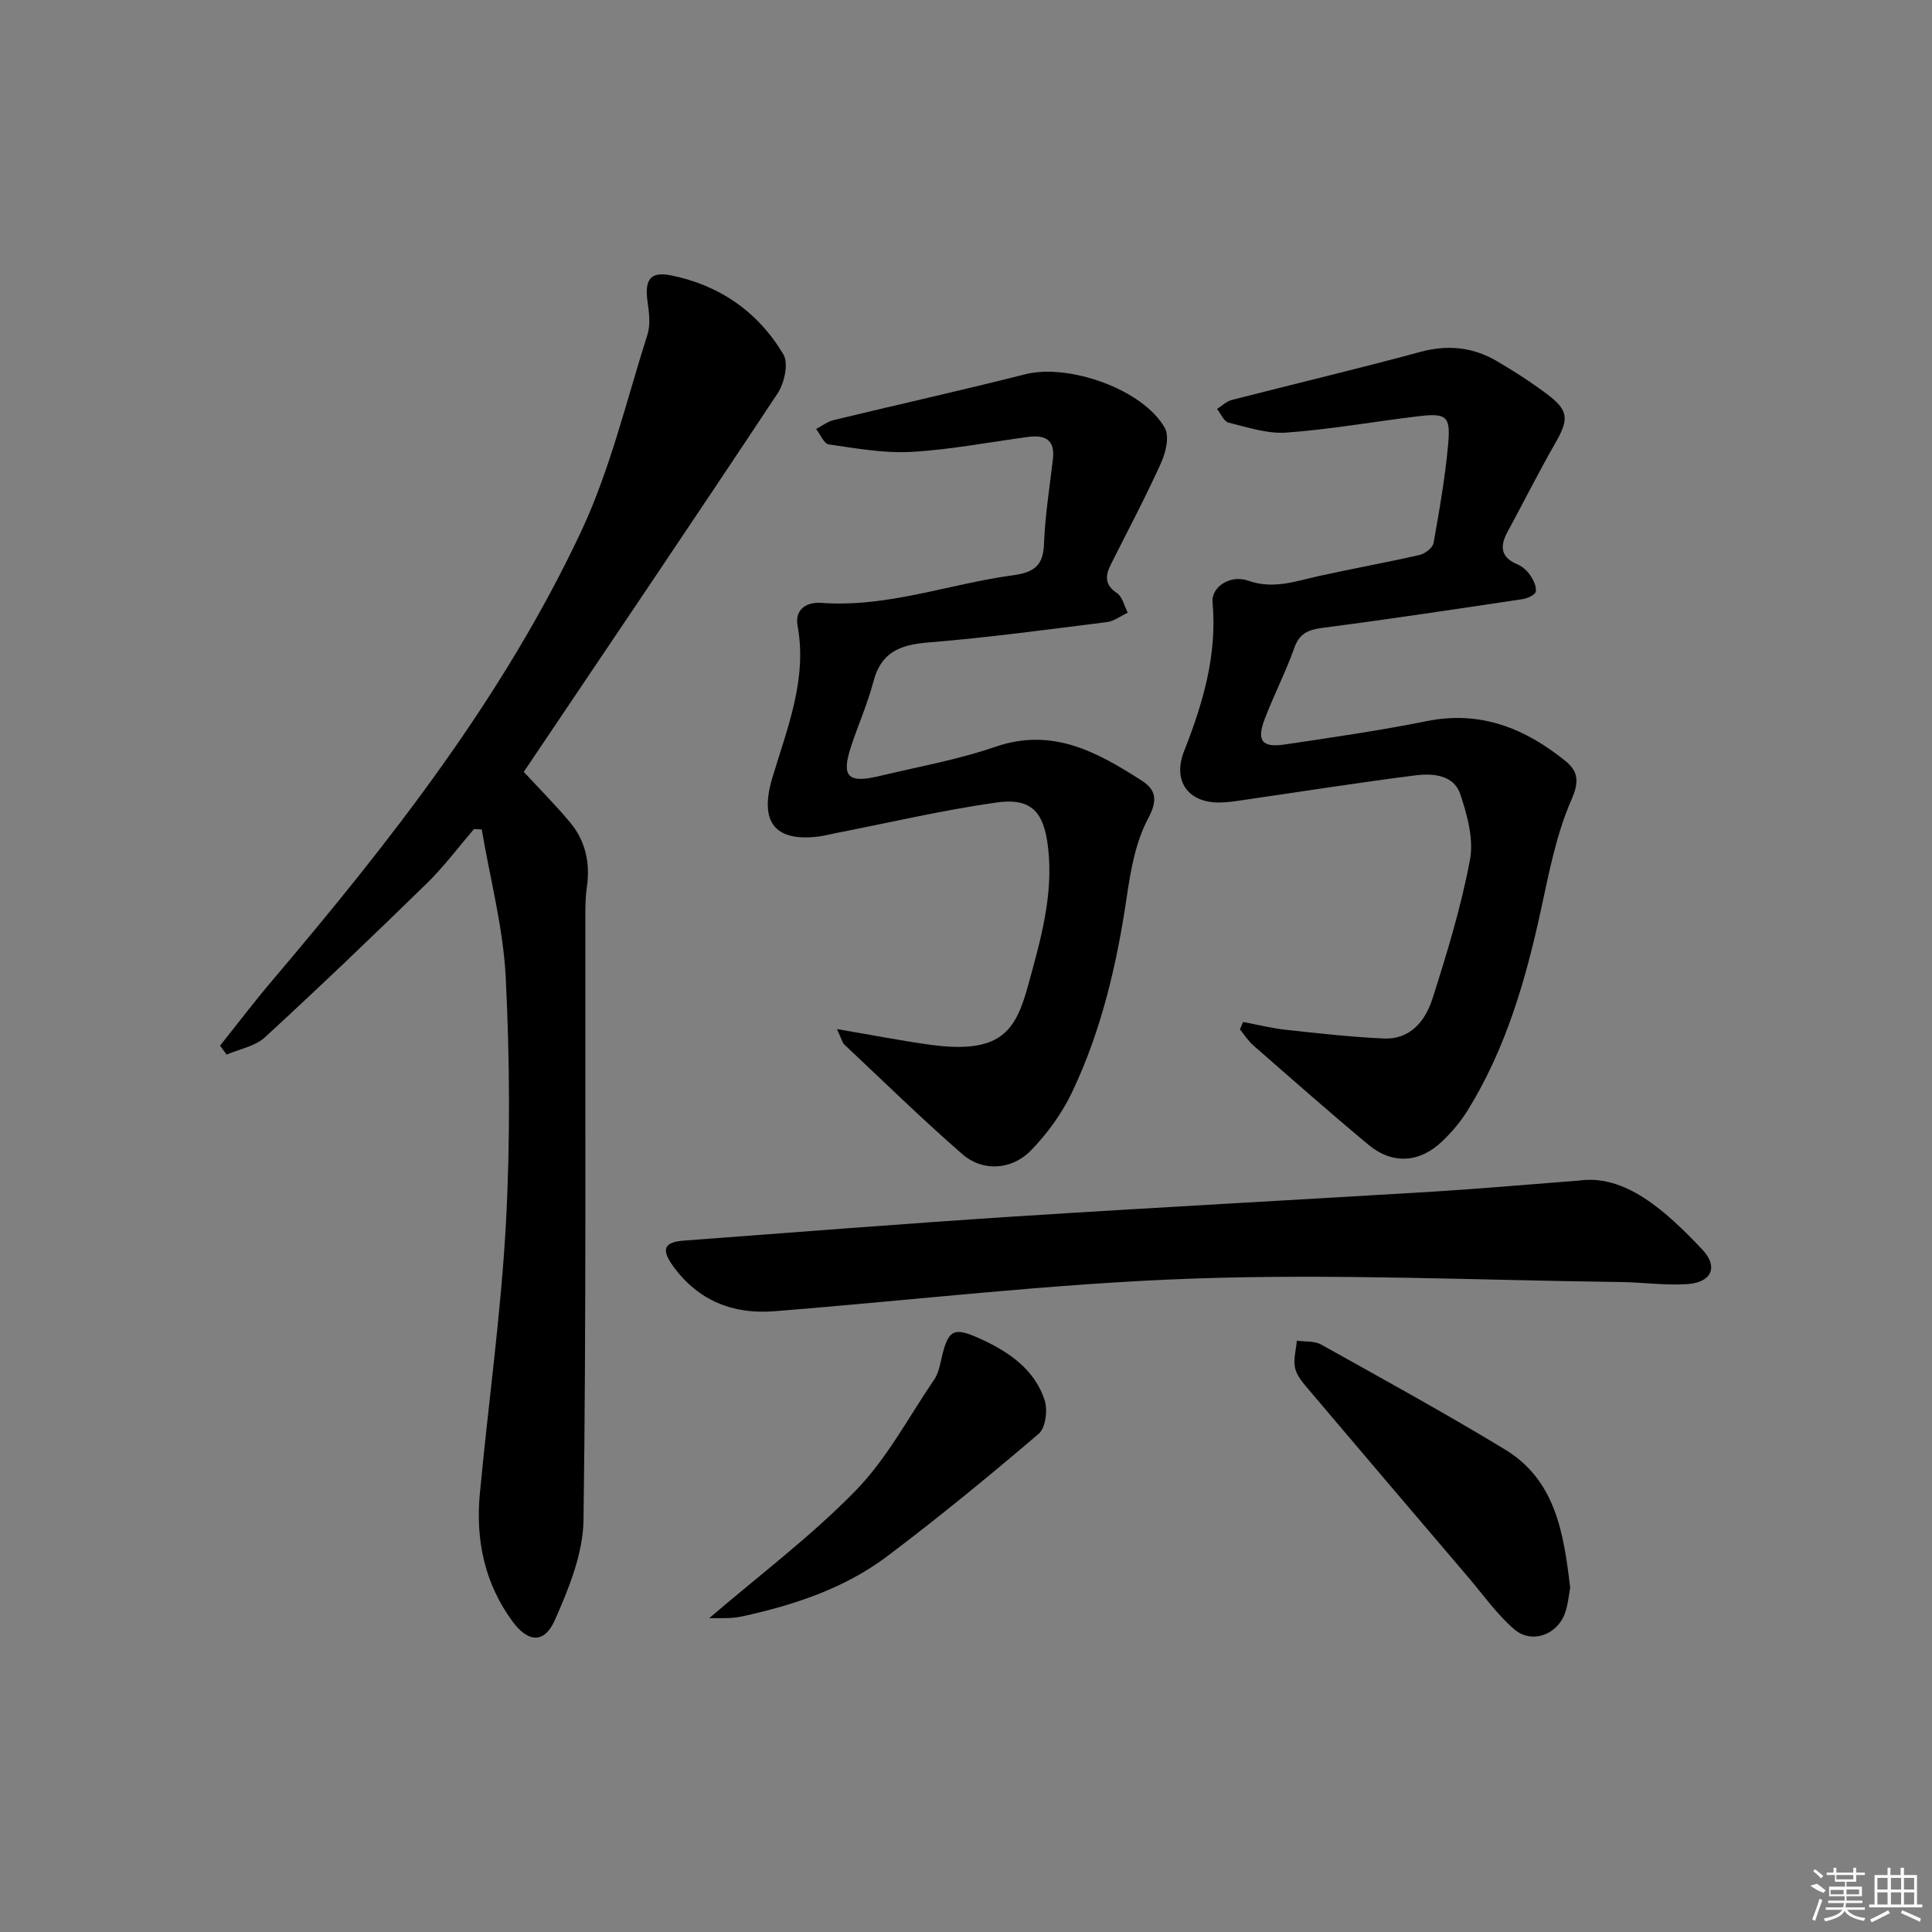
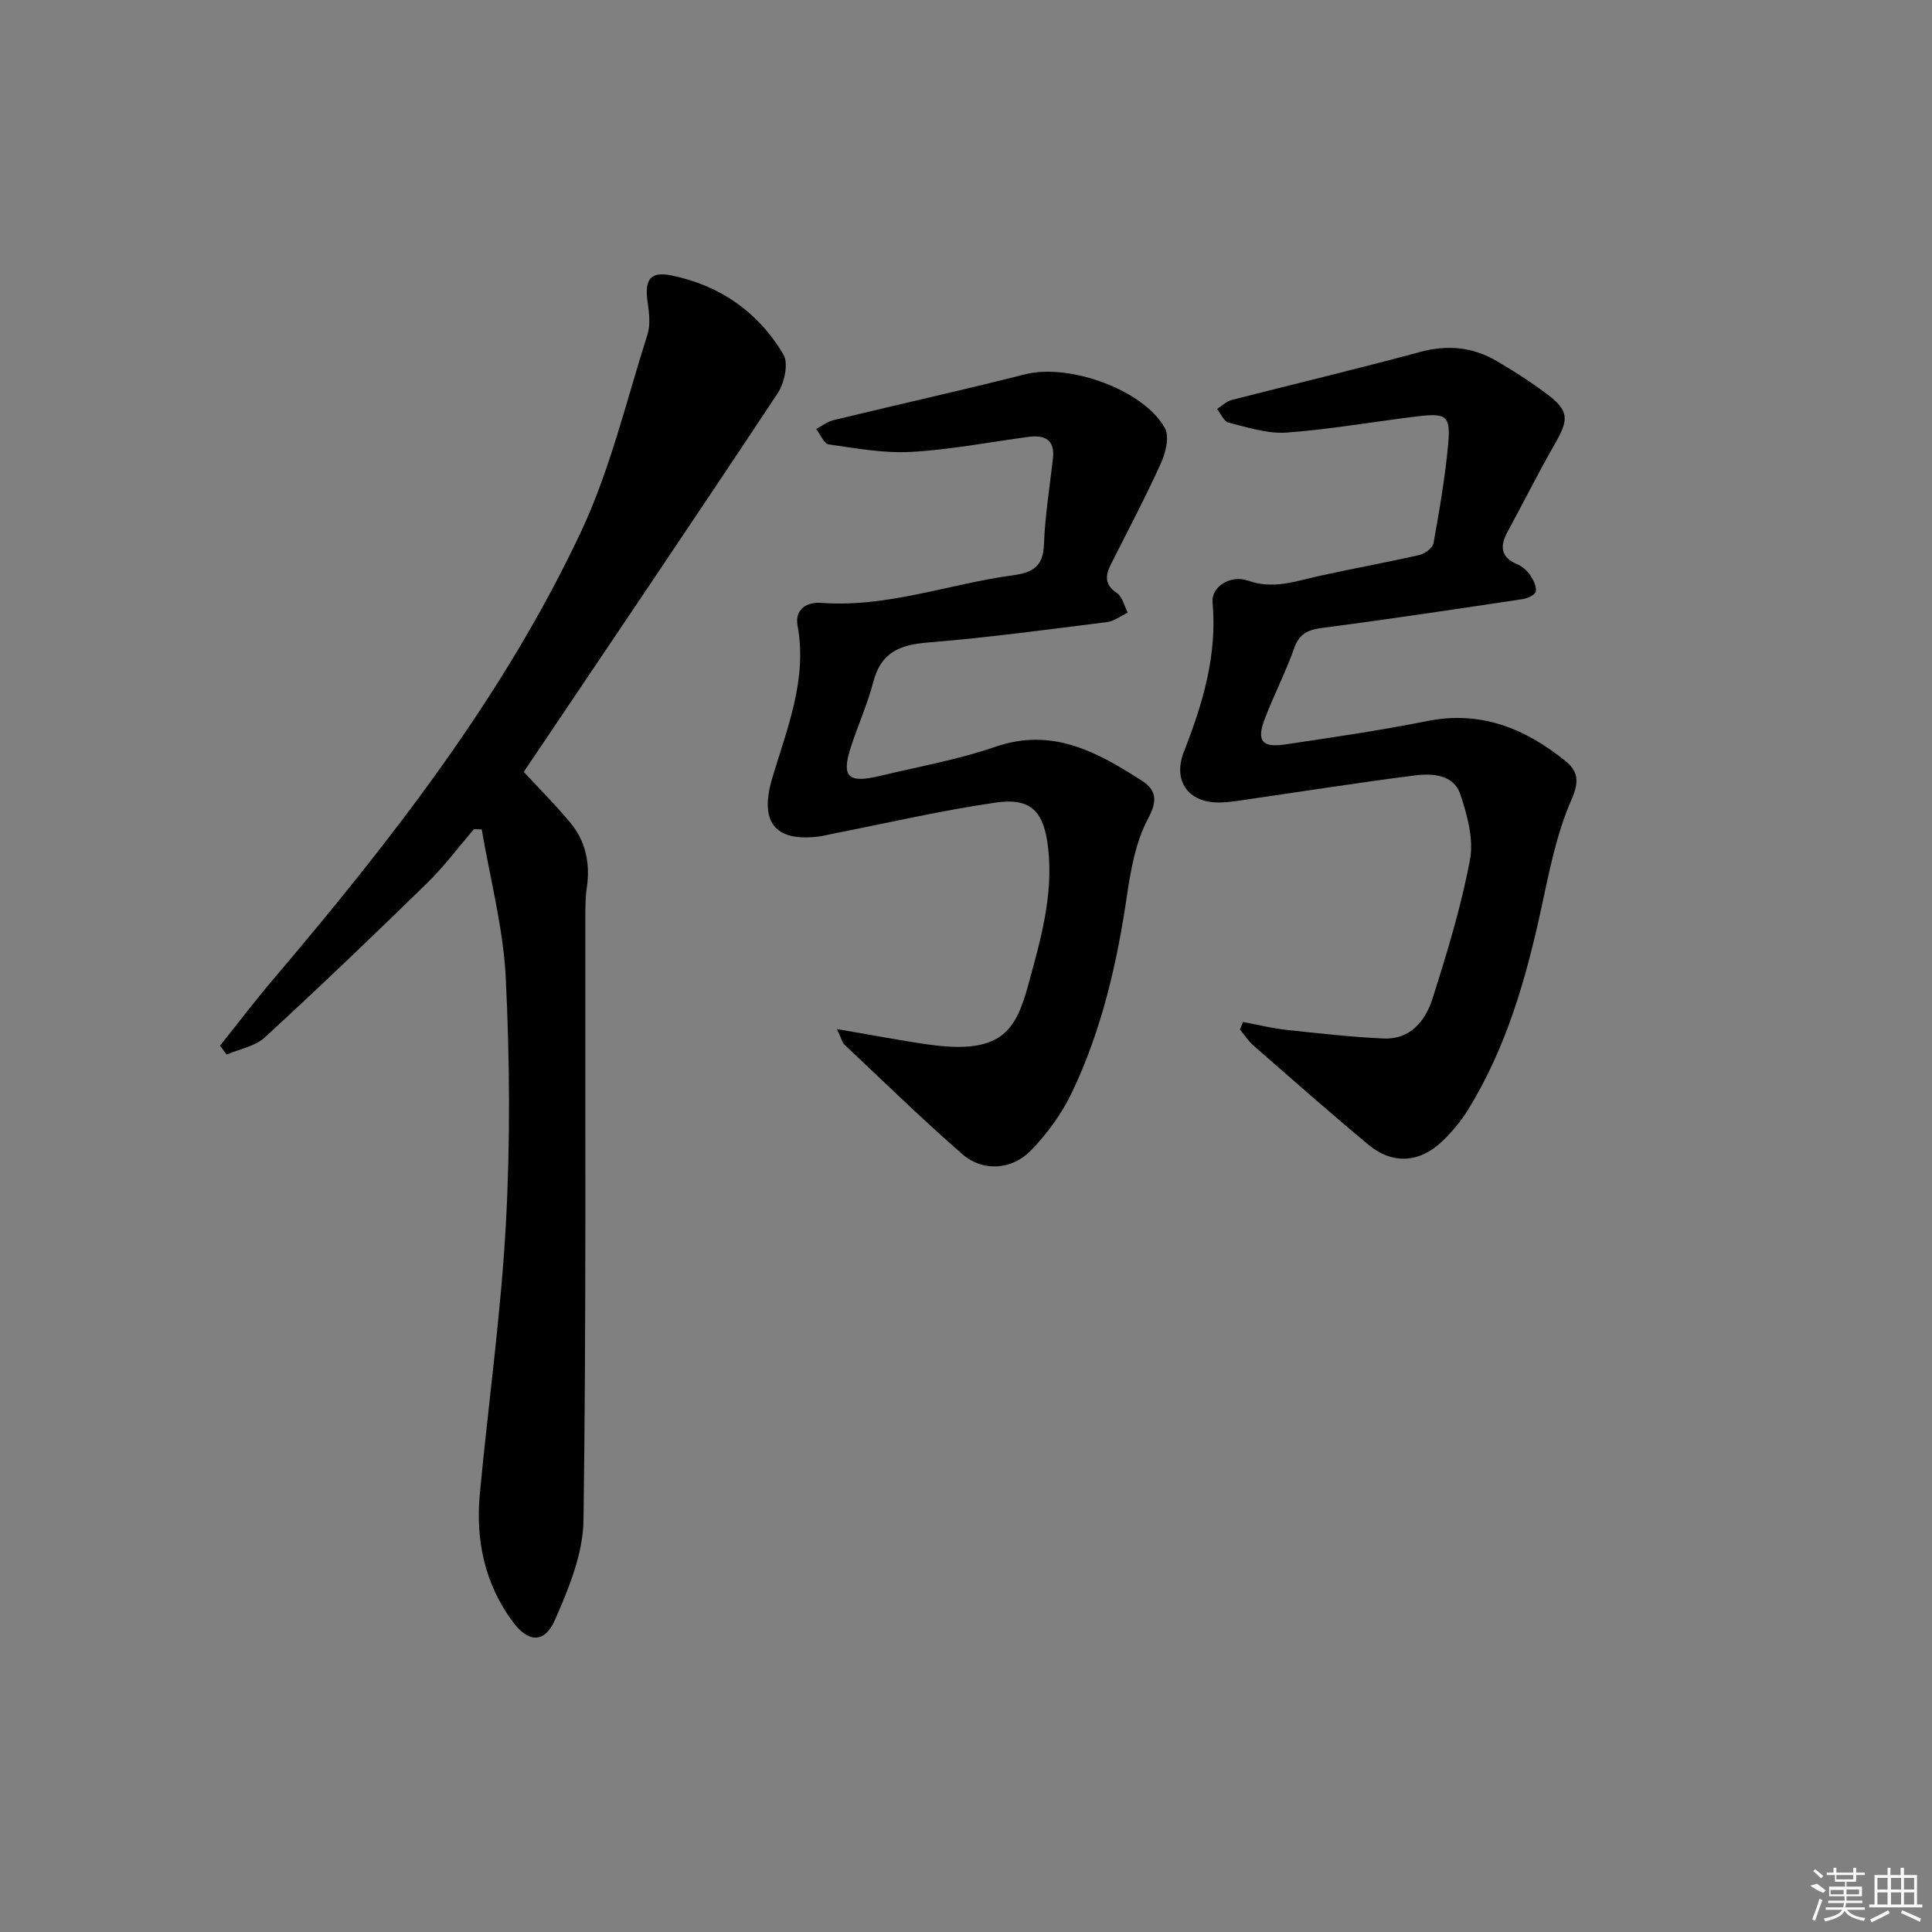
<svg xmlns="http://www.w3.org/2000/svg" enable-background="new 0 0 400 400" viewBox="0 0 400 400">
  <rect x="0" y="0" width="400" height="400" fill="#808080" stroke="none" />
  <path d="m108.44 159.81c3.12 3.38 6.52 6.78 9.6 10.47 3.24 3.89 4.19 8.5 3.45 13.53-.32 2.13-.3 4.32-.3 6.48-.05 41.48.19 82.96-.38 124.43-.1 6.96-3.04 14.16-5.93 20.7-2.17 4.9-5.53 4.67-8.75.31-5.79-7.85-7.68-16.86-6.79-26.41 1.75-18.66 4.38-37.26 5.4-55.96.92-16.94.8-34-.03-50.95-.51-10.28-3.24-20.46-4.97-30.68-.54-.03-1.07-.06-1.61-.08-3.22 3.75-6.2 7.76-9.72 11.2-11.05 10.79-22.21 21.48-33.58 31.93-2.02 1.86-5.25 2.41-7.92 3.56-.45-.62-.9-1.23-1.35-1.85 3.65-4.57 7.19-9.24 10.98-13.69 24.38-28.73 47.59-58.37 63.72-92.64 6.08-12.93 9.42-27.16 13.78-40.86.66-2.06.36-4.54.04-6.76-.66-4.57.48-6.4 4.84-5.53 10.06 2.02 18.07 7.59 23.28 16.38 1.1 1.86.19 5.96-1.22 8.08-17.35 26.19-34.96 52.21-52.54 78.34z" />
  <path d="m257.36 211.59c2.98.56 5.95 1.3 8.96 1.63 6.7.73 13.41 1.48 20.13 1.79 5.54.26 8.66-3.66 10.12-8.22 3.02-9.46 5.94-19.03 7.77-28.77.81-4.27-.56-9.25-1.99-13.55-1.37-4.11-5.75-4.39-9.38-3.93-11.86 1.5-23.67 3.38-35.5 5.09-1.64.24-3.29.5-4.94.52-6.53.09-9.81-4.45-7.38-10.62 3.92-9.95 6.89-19.99 5.89-30.88-.28-3.03 3.58-5.76 7.37-4.43 5.19 1.84 9.72.14 14.52-.93 6.97-1.55 14.01-2.8 20.97-4.39 1.13-.26 2.72-1.47 2.9-2.46 1.22-6.85 2.43-13.73 3.04-20.65.5-5.69-.41-6.3-6.27-5.6-9.07 1.09-18.09 2.71-27.19 3.37-3.95.29-8.07-1.09-12.02-2.06-.97-.24-1.6-1.85-2.39-2.83 1-.63 1.93-1.56 3.02-1.85 13-3.35 26.07-6.44 39.03-9.95 5.68-1.54 10.87-1.03 15.82 1.86 3.59 2.09 7.1 4.35 10.42 6.84 4.55 3.41 4.59 5.21 1.78 10.11-3.46 6.04-6.58 12.27-9.9 18.39-1.61 2.97-1.53 5.29 2.02 6.77 1.02.43 2.01 1.31 2.64 2.23.67.99 1.34 2.34 1.17 3.41-.1.66-1.71 1.41-2.72 1.56-13.79 2.07-27.59 4.15-41.42 5.95-2.97.39-4.79 1.12-5.87 4.18-1.77 4.99-4.23 9.74-6.12 14.7-1.71 4.49-.56 5.97 4.15 5.27 9.85-1.47 19.71-2.89 29.47-4.85 11.12-2.23 20.31 1.53 28.65 8.27 2.59 2.1 2.92 4.2 1.24 8.02-3.07 6.99-4.57 14.73-6.2 22.27-3.17 14.69-7.25 29.02-15.22 41.93-1.47 2.38-3.32 4.6-5.35 6.53-4.7 4.49-10.33 4.81-15.28.68-8.05-6.71-15.91-13.64-23.8-20.54-1.08-.94-1.87-2.21-2.79-3.32.23-.5.44-1.02.65-1.54z" />
  <path d="m173.28 213.06c7.15 1.21 13.08 2.37 19.05 3.21 14.9 2.09 17.94-2.77 20.54-12.29 2.54-9.28 5.24-18.49 4.14-28.35-.84-7.5-3.38-10.54-10.86-9.46-11.15 1.6-22.16 4.18-33.22 6.34-1.14.22-2.27.53-3.42.68-9.31 1.16-12.27-3.2-9.62-12.1 3.04-10.22 7.29-20.36 5.24-31.55-.61-3.32 1.78-4.95 4.93-4.72 13.65 1.01 26.41-3.92 39.64-5.71 4.1-.56 6.27-1.79 6.44-6.36.22-5.94 1.18-11.86 1.86-17.78.46-4.01-1.75-4.96-5.13-4.51-8.06 1.07-16.1 2.65-24.19 3.1-5.65.32-11.42-.74-17.08-1.55-1.01-.14-1.76-2.08-2.63-3.19 1.2-.63 2.34-1.53 3.61-1.84 13.22-3.2 26.5-6.15 39.68-9.49 8.99-2.28 24.4 3.1 28.91 11.12.98 1.75.19 5.08-.79 7.24-3.21 7.11-6.88 14.01-10.38 20.99-1.17 2.33-1.35 4.22 1.26 5.96 1.14.76 1.51 2.66 2.23 4.05-1.44.67-2.82 1.76-4.32 1.95-12.36 1.55-24.72 3.22-37.12 4.23-5.76.47-9.65 2.05-11.22 8.08-1.21 4.64-3.21 9.06-4.69 13.63-1.96 6.06-.57 7.48 5.84 5.95 8.07-1.93 16.31-3.39 24.12-6.08 11.8-4.06 21.07 1.1 30.27 7 2.96 1.9 3.38 4.03 1.34 7.85-2.57 4.8-3.6 10.61-4.41 16.11-2.06 14.04-5.24 27.75-11.35 40.58-2.1 4.4-5.14 8.59-8.55 12.08-3.96 4.05-9.98 4.36-14.11.77-8.39-7.31-16.37-15.11-24.48-22.74-.45-.45-.58-1.19-1.53-3.2z" />
-   <path d="m326.98 244.42c9.4-1.32 17.77 6.1 25.52 14.35 3.28 3.5 1.88 6.71-3.03 7.08-4.6.34-9.27-.36-13.92-.42-29.45-.37-58.94-1.74-88.35-.72-29.02 1-57.95 4.48-86.93 6.77-8.52.67-15.68-2.19-20.84-9.24-2.62-3.58-1.99-5.08 2.21-5.39 22.87-1.71 45.72-3.52 68.6-5 28.86-1.86 57.73-3.39 86.59-5.14 8.98-.55 17.92-1.35 30.15-2.29z" />
-   <path d="m325.09 328.74c-.29 1.46-.43 3.5-1.11 5.34-1.65 4.44-6.89 6.32-10.47 3.25-3.59-3.09-6.39-7.1-9.5-10.75-11.01-12.91-22.01-25.82-32.97-38.77-1.16-1.37-2.51-2.88-2.9-4.53-.42-1.78.2-3.8.36-5.71 1.69.25 3.64.03 5.04.81 12.76 7.12 25.57 14.15 38.06 21.73 10.4 6.3 12.15 17.19 13.49 28.63z" />
-   <path d="m146.82 335.04c10.24-8.79 21.01-16.88 30.32-26.41 6.48-6.64 10.98-15.23 16.28-23.01.72-1.06 1.07-2.44 1.36-3.73 1.49-6.75 2.47-7.37 8.65-4.49 5.7 2.65 10.81 6.27 12.85 12.48.67 2.04.2 5.74-1.22 6.96-10.23 8.73-20.64 17.28-31.38 25.37-8.88 6.69-19.35 10.12-30.12 12.47-2.34.51-4.84.27-6.74.36z" />
+   <path d="m325.09 328.74z" />
  <g fill="#fafafa">
    <path d="m374.8 390.4 1.4-.4c.7.5 1.3 1 1.8 1.4l-.5.5c-1.5-.6-2.1-1.1-2.7-1.5zm1 7.3-.6-.3c.5-1.4 1.1-2.8 1.5-4.3.2.1.4.2.6.3-.5 1.3-1 2.8-1.5 4.3zm-.4-10.3.4-.4c.4.3 1 .8 1.7 1.4l-.5.5c-.4-.5-1-1-1.6-1.5zm2.5.3h1.7v-1h.6v1h3.5v-1h.6v1h1.8v.5h-1.8v1.4h-2v1h3.2v2h-3.2v.9h3.3v.5h-3.4c0 .3-.1.6-.1.9h4v.5h-3.7c.7.9 1.9 1.5 3.8 1.7-.1.2-.2.4-.3.6-2.1-.4-3.5-1.1-4-2.1-.4 1-1.8 1.7-4 2.2-.1-.2-.2-.4-.3-.6 2.1-.4 3.4-1 3.8-1.8h-3.4v-.5h3.6c.1-.3.1-.6.2-.9h-3.3v-.5h3.4c0-.3 0-.6 0-.9h-3.2v-2h3.3v-1h-2.1v-1.4h-1.7v-.5zm1.1 3.5v1h2.7c0-.3 0-.4 0-.4 0-.1 0-.2 0-.2 0-.1 0-.2 0-.3h-2.7zm1.2-3v.9h3.5v-.9zm4.7 3h-2.6v.6.4h2.6z" />
    <path d="m393.6 386.7h.6v1.5h2.7v6.1h1.1v.6h-11v-.6h1.1v-6.1h2.7v-1.5h.6v1.5h2.1v-1.5zm-2.7 8.8.4.6c-1.2.6-2.5 1.3-3.8 1.9-.1-.2-.2-.4-.3-.6 1.2-.6 2.5-1.2 3.7-1.9zm-2.2-6.7v2.4h2.1v-2.4zm0 3v2.5h2.1v-2.5zm2.8-3v2.4h2.1v-2.4zm0 3v2.5h2.1v-2.5zm6 6.1c-1.4-.7-2.7-1.3-3.9-1.8l.2-.6c1.5.6 2.7 1.2 3.9 1.7zm-1.2-9.1h-2.1v2.4h2.1zm-2.1 3v2.5h2.1v-2.5z" />
  </g>
</svg>